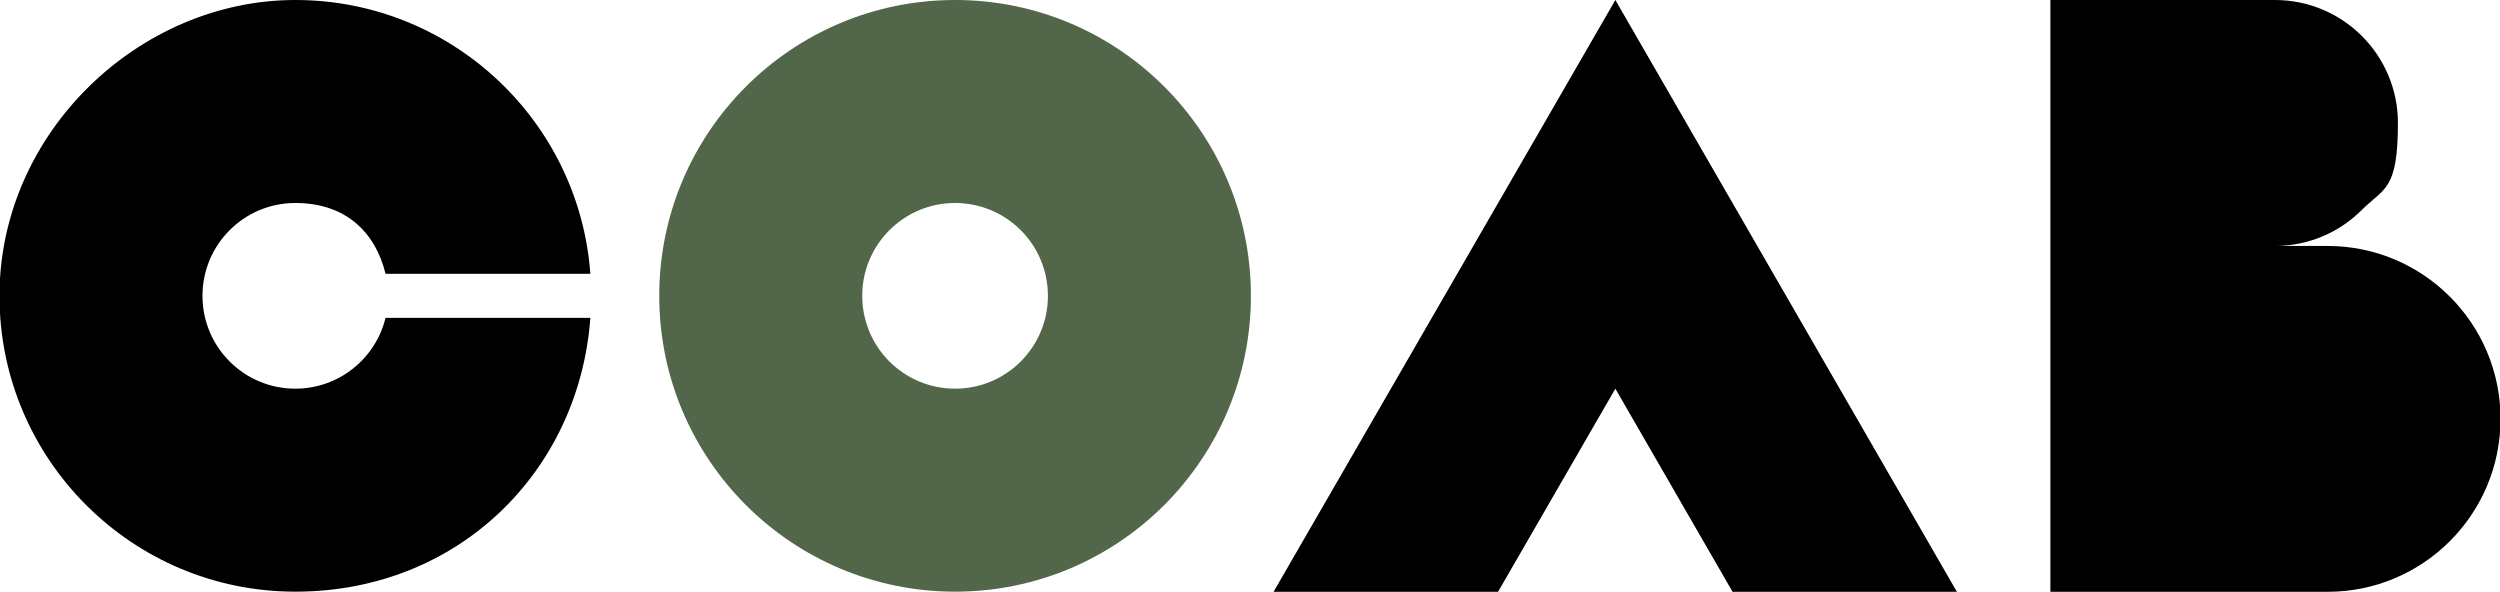
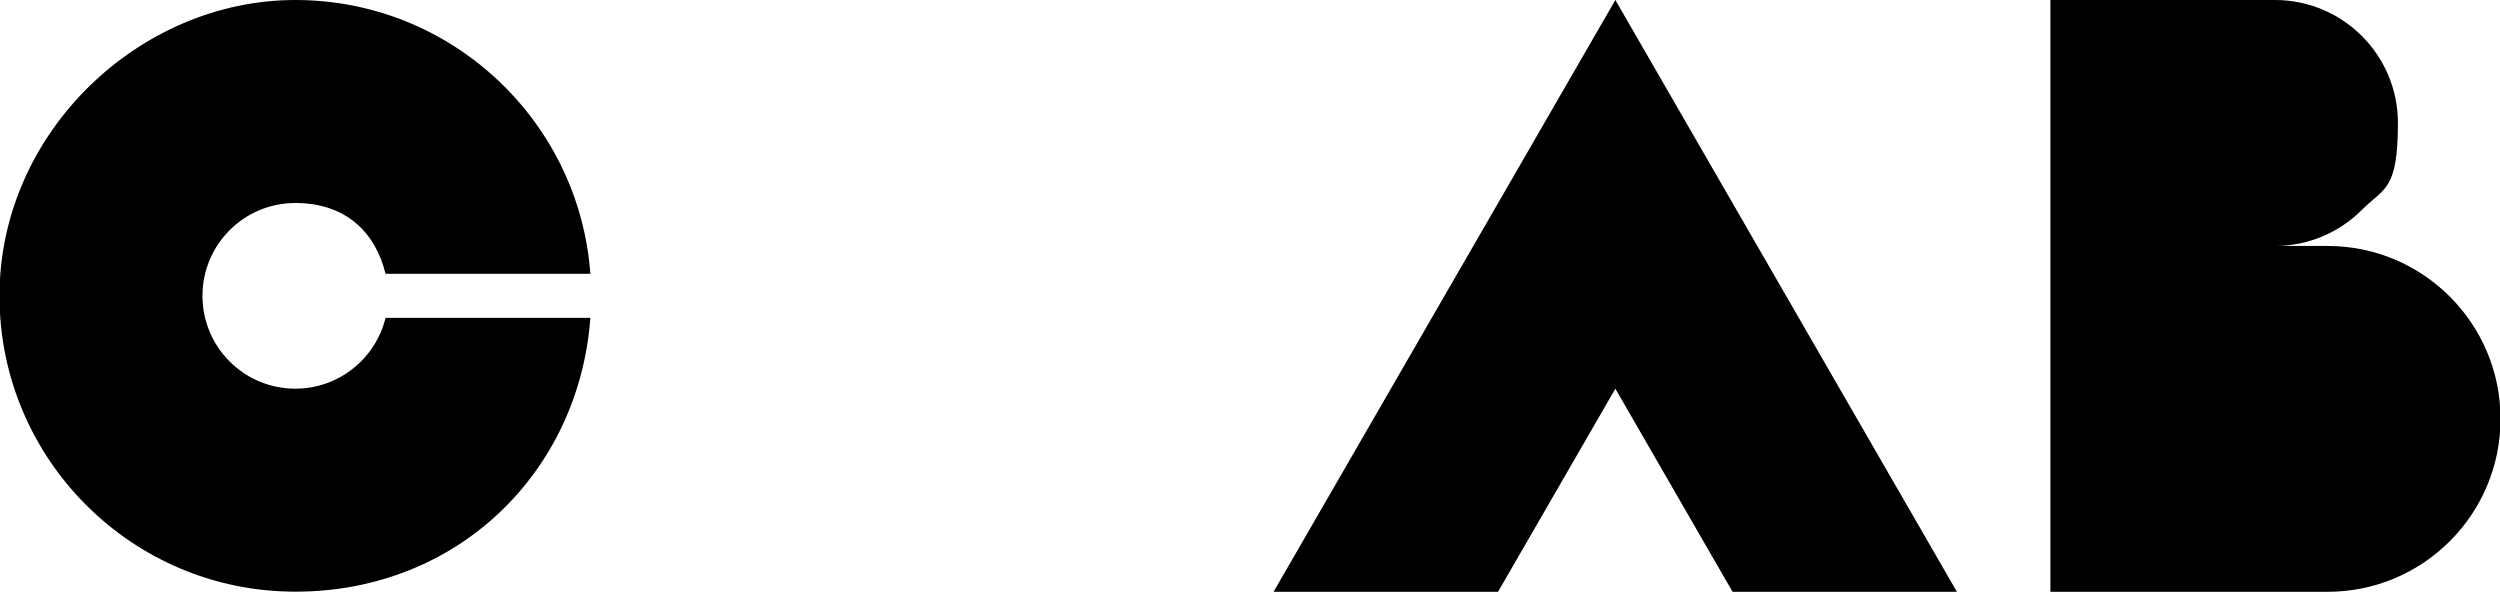
<svg xmlns="http://www.w3.org/2000/svg" version="1.1" viewBox="0 0 1920 454.5">
  <g>
    <g id="Layer_1">
      <g>
        <path d="M1920.4,321.7c0,36.7-14.9,69.9-38.9,93.9-24,24-57.2,38.9-93.9,38.9h-212.9V0h172.4c52.2,0,94.5,42.3,94.5,94.4s-10.6,49.7-27.7,66.8c-17.1,17.1-40.7,27.7-66.8,27.7h40.5c73.3,0,132.8,59.5,132.8,132.8Z" />
-         <path d="M733.5,0c-125.5,0-227.2,101.7-227.2,227.2s101.7,227.2,227.2,227.2,227.2-101.7,227.2-227.2S859,0,733.5,0ZM733.5,298.5c-39.4,0-71.3-31.9-71.3-71.3s31.9-71.3,71.3-71.3,71.3,31.9,71.3,71.3-31.9,71.3-71.3,71.3Z" fill="#526749" />
        <path d="M226.8,298.5c-39.4,0-71.3-31.9-71.3-71.3s31.9-71.3,71.3-71.3,61.7,23.2,69.3,54.4h157.3C444.8,92.7,346.6,0,226.8,0S-.4,101.7-.4,227.2s101.7,227.2,227.2,227.2,218-92.7,226.6-210.3h-157.3c-7.6,31.2-35.7,54.4-69.3,54.4Z" />
        <polygon points="1502.9 454.5 1330.6 454.5 1240.6 298.5 1150.5 454.5 978.1 454.5 1240.6 0 1502.9 454.5" />
      </g>
    </g>
  </g>
</svg>